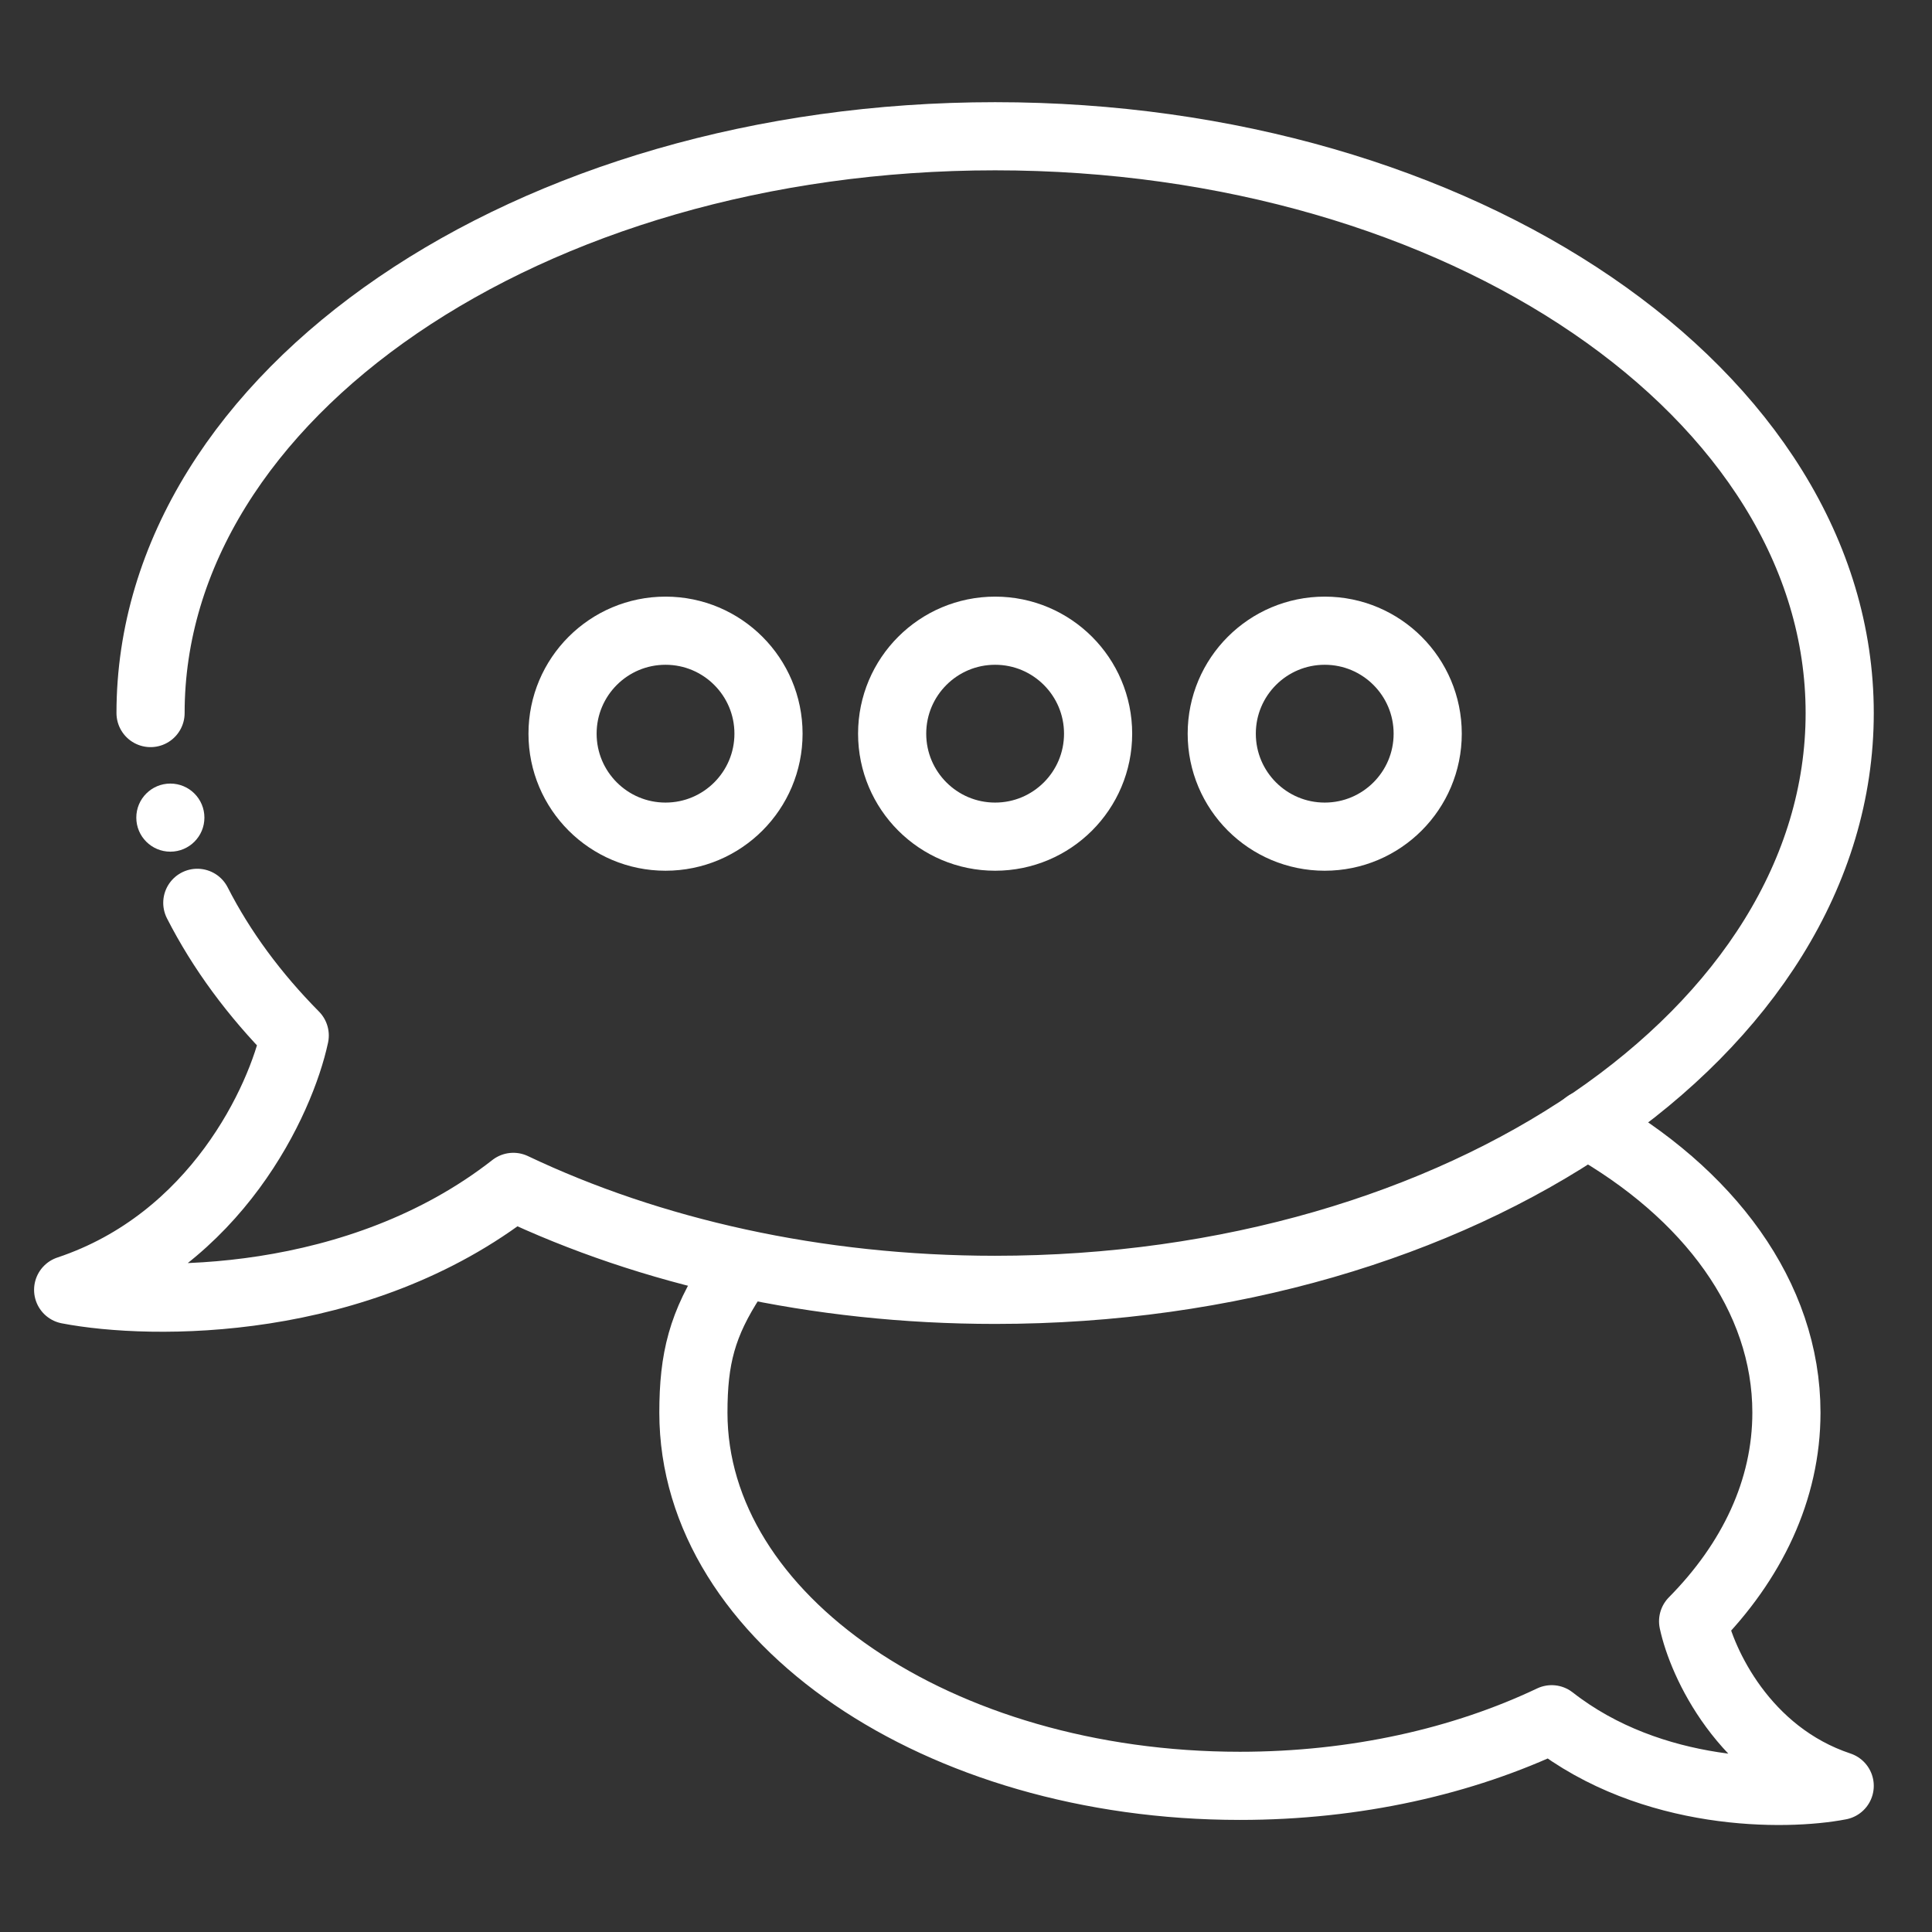
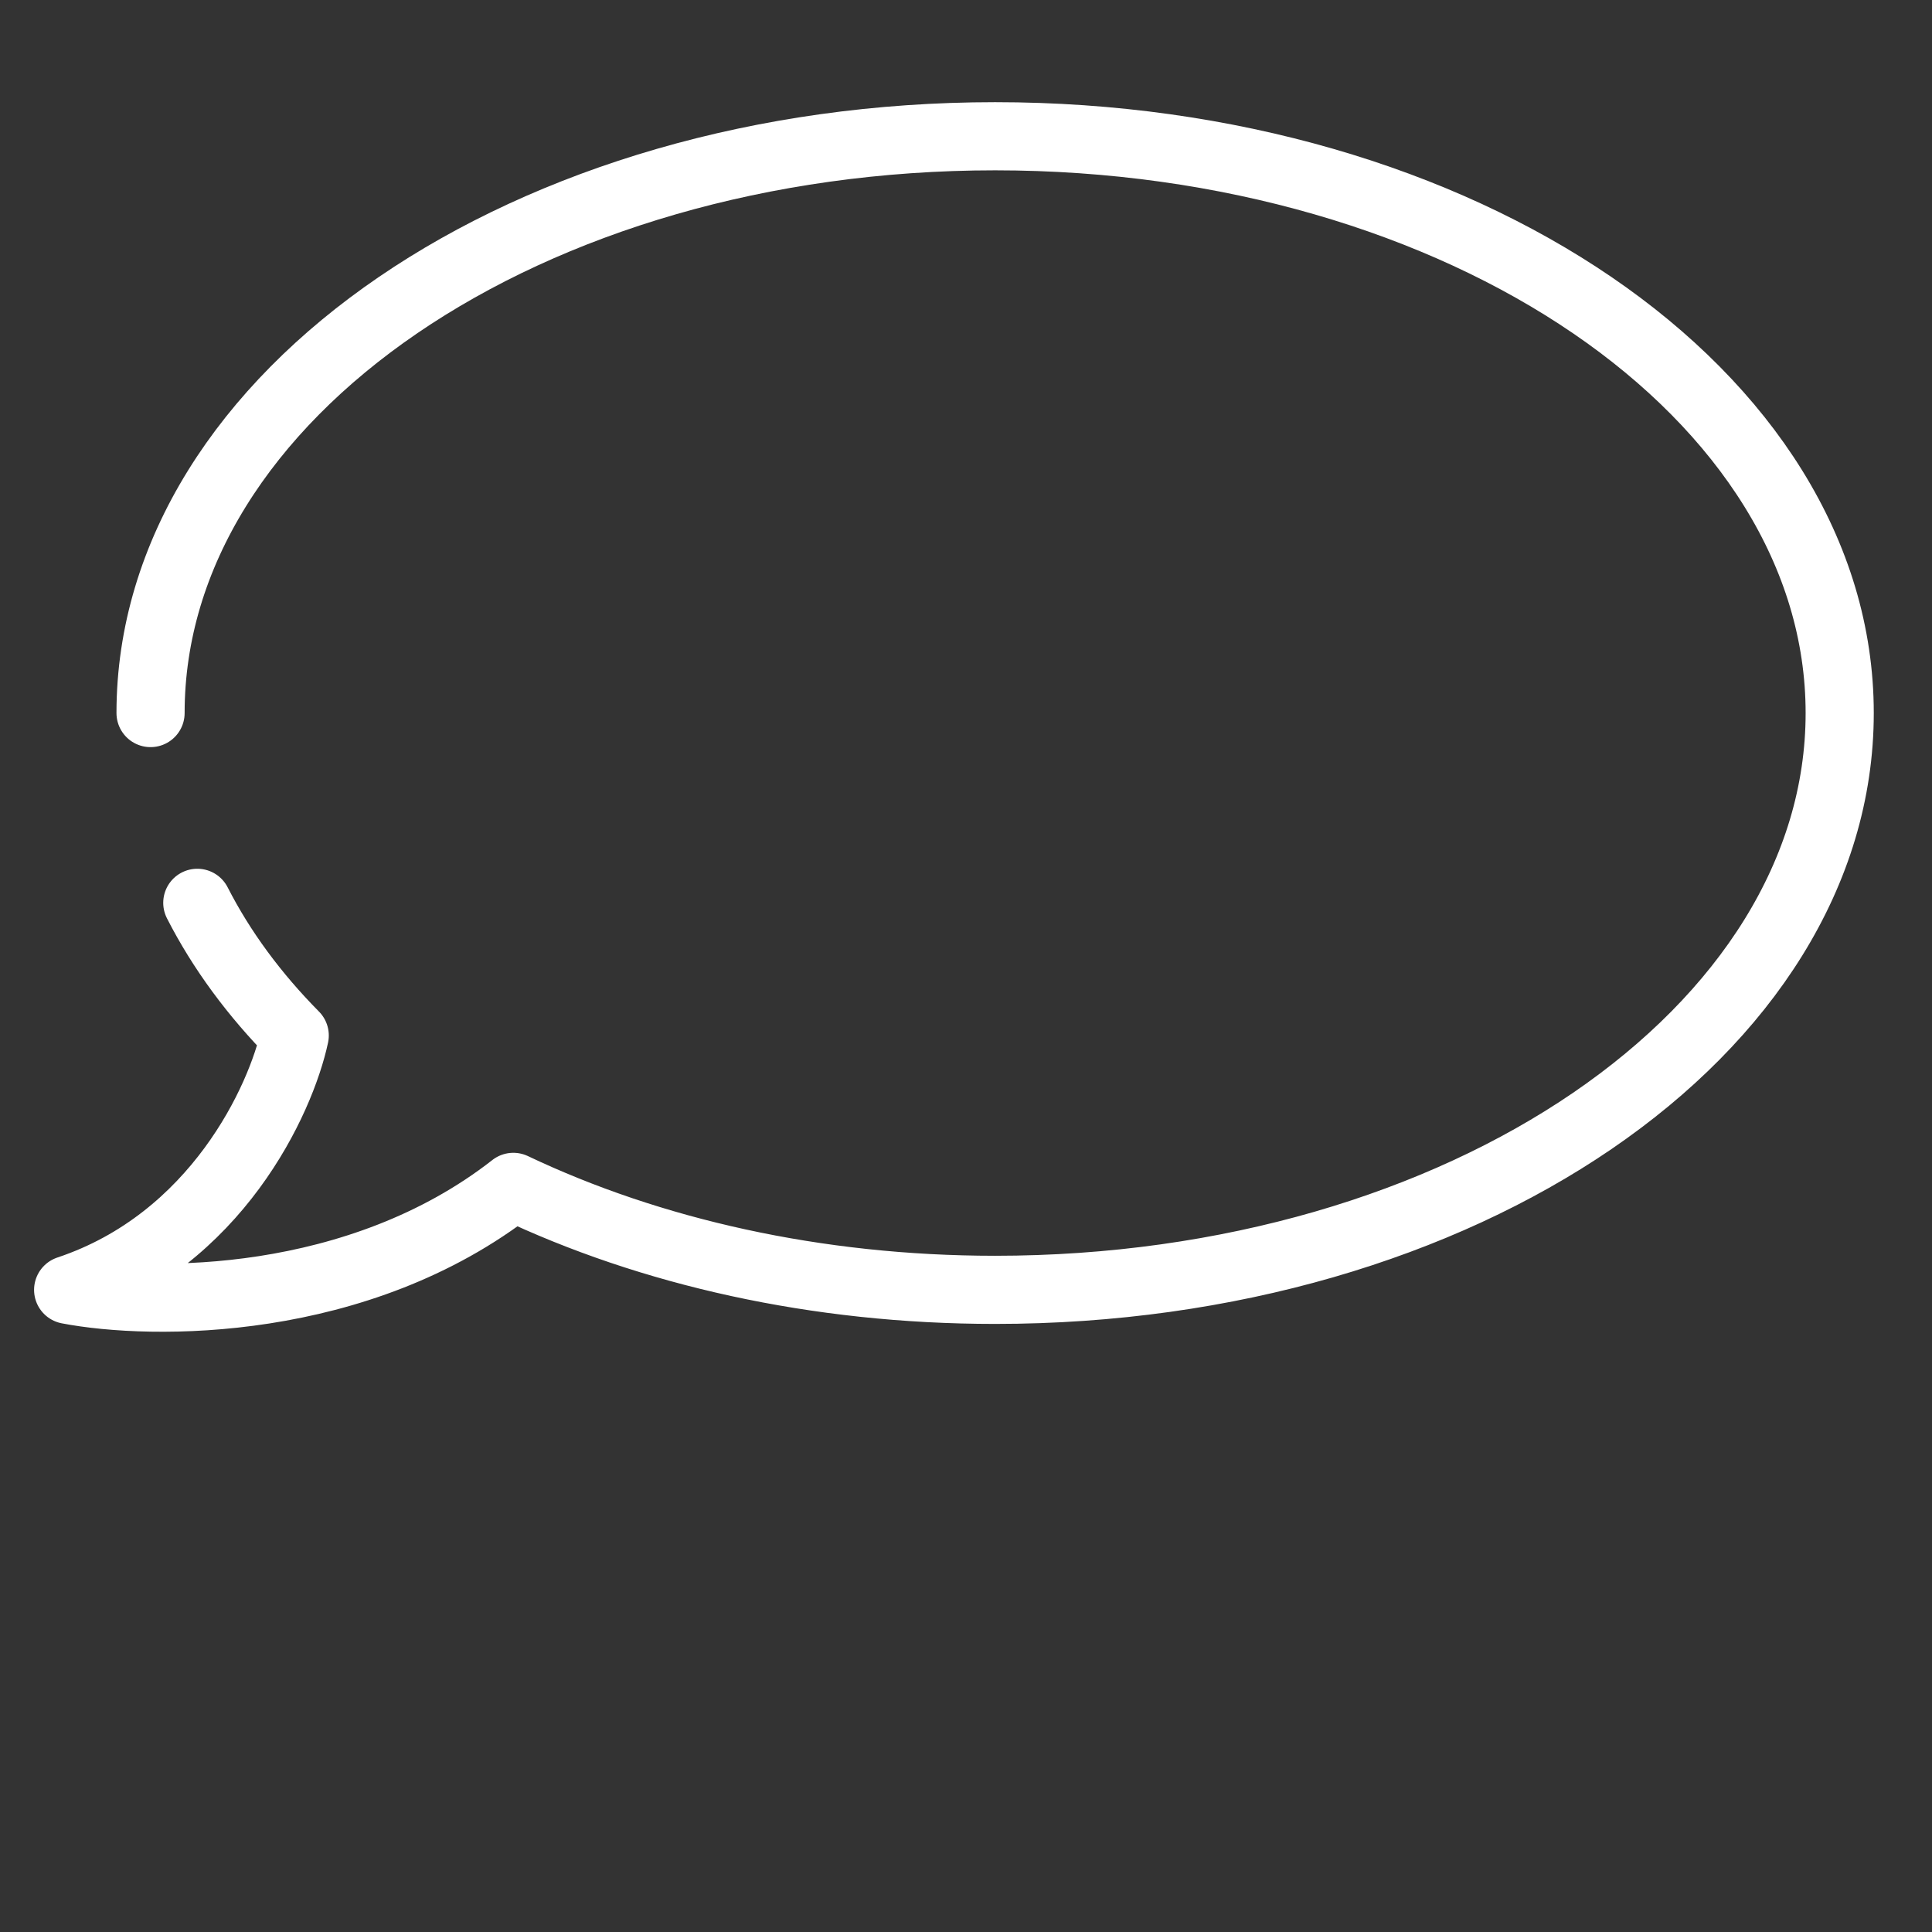
<svg xmlns="http://www.w3.org/2000/svg" width="40" height="40" viewBox="0 0 40 40" fill="none">
  <rect x="0" y="0" width="40" height="40" fill="#333333" stroke="none" />
  <path d="M3.117 14.763C3.117 8.168 10.946 2.821 20.603 2.821C30.26 2.821 38.089 8.168 38.089 14.763C38.089 21.358 30.26 26.705 20.603 26.705C16.895 26.705 13.457 25.917 10.628 24.573C7.424 27.079 3.148 27.039 1.411 26.705C4.481 25.681 5.818 22.768 6.102 21.439C5.266 20.594 4.585 19.672 4.085 18.692" stroke="white" stroke-width="1.411" stroke-linecap="round" stroke-linejoin="round" />
-   <circle cx="20.603" cy="15.19" r="2.132" stroke="white" stroke-width="1.411" />
-   <circle cx="13.779" cy="15.19" r="2.132" stroke="white" stroke-width="1.411" />
-   <circle cx="27.427" cy="15.19" r="2.132" stroke="white" stroke-width="1.411" />
-   <circle cx="3.527" cy="16.928" r="0.705" fill="white" />
-   <path d="M15.165 26.451C14.536 27.413 14.356 28.126 14.356 29.247C14.356 33.515 19.422 36.974 25.671 36.974C28.07 36.974 30.295 36.465 32.126 35.595C34.198 37.217 36.965 37.191 38.089 36.974C36.102 36.312 35.238 34.427 35.054 33.567C36.273 32.334 36.986 30.848 36.986 29.247C36.986 26.842 35.377 24.694 32.854 23.277" stroke="white" stroke-width="1.411" stroke-linecap="round" stroke-linejoin="round" />
</svg>